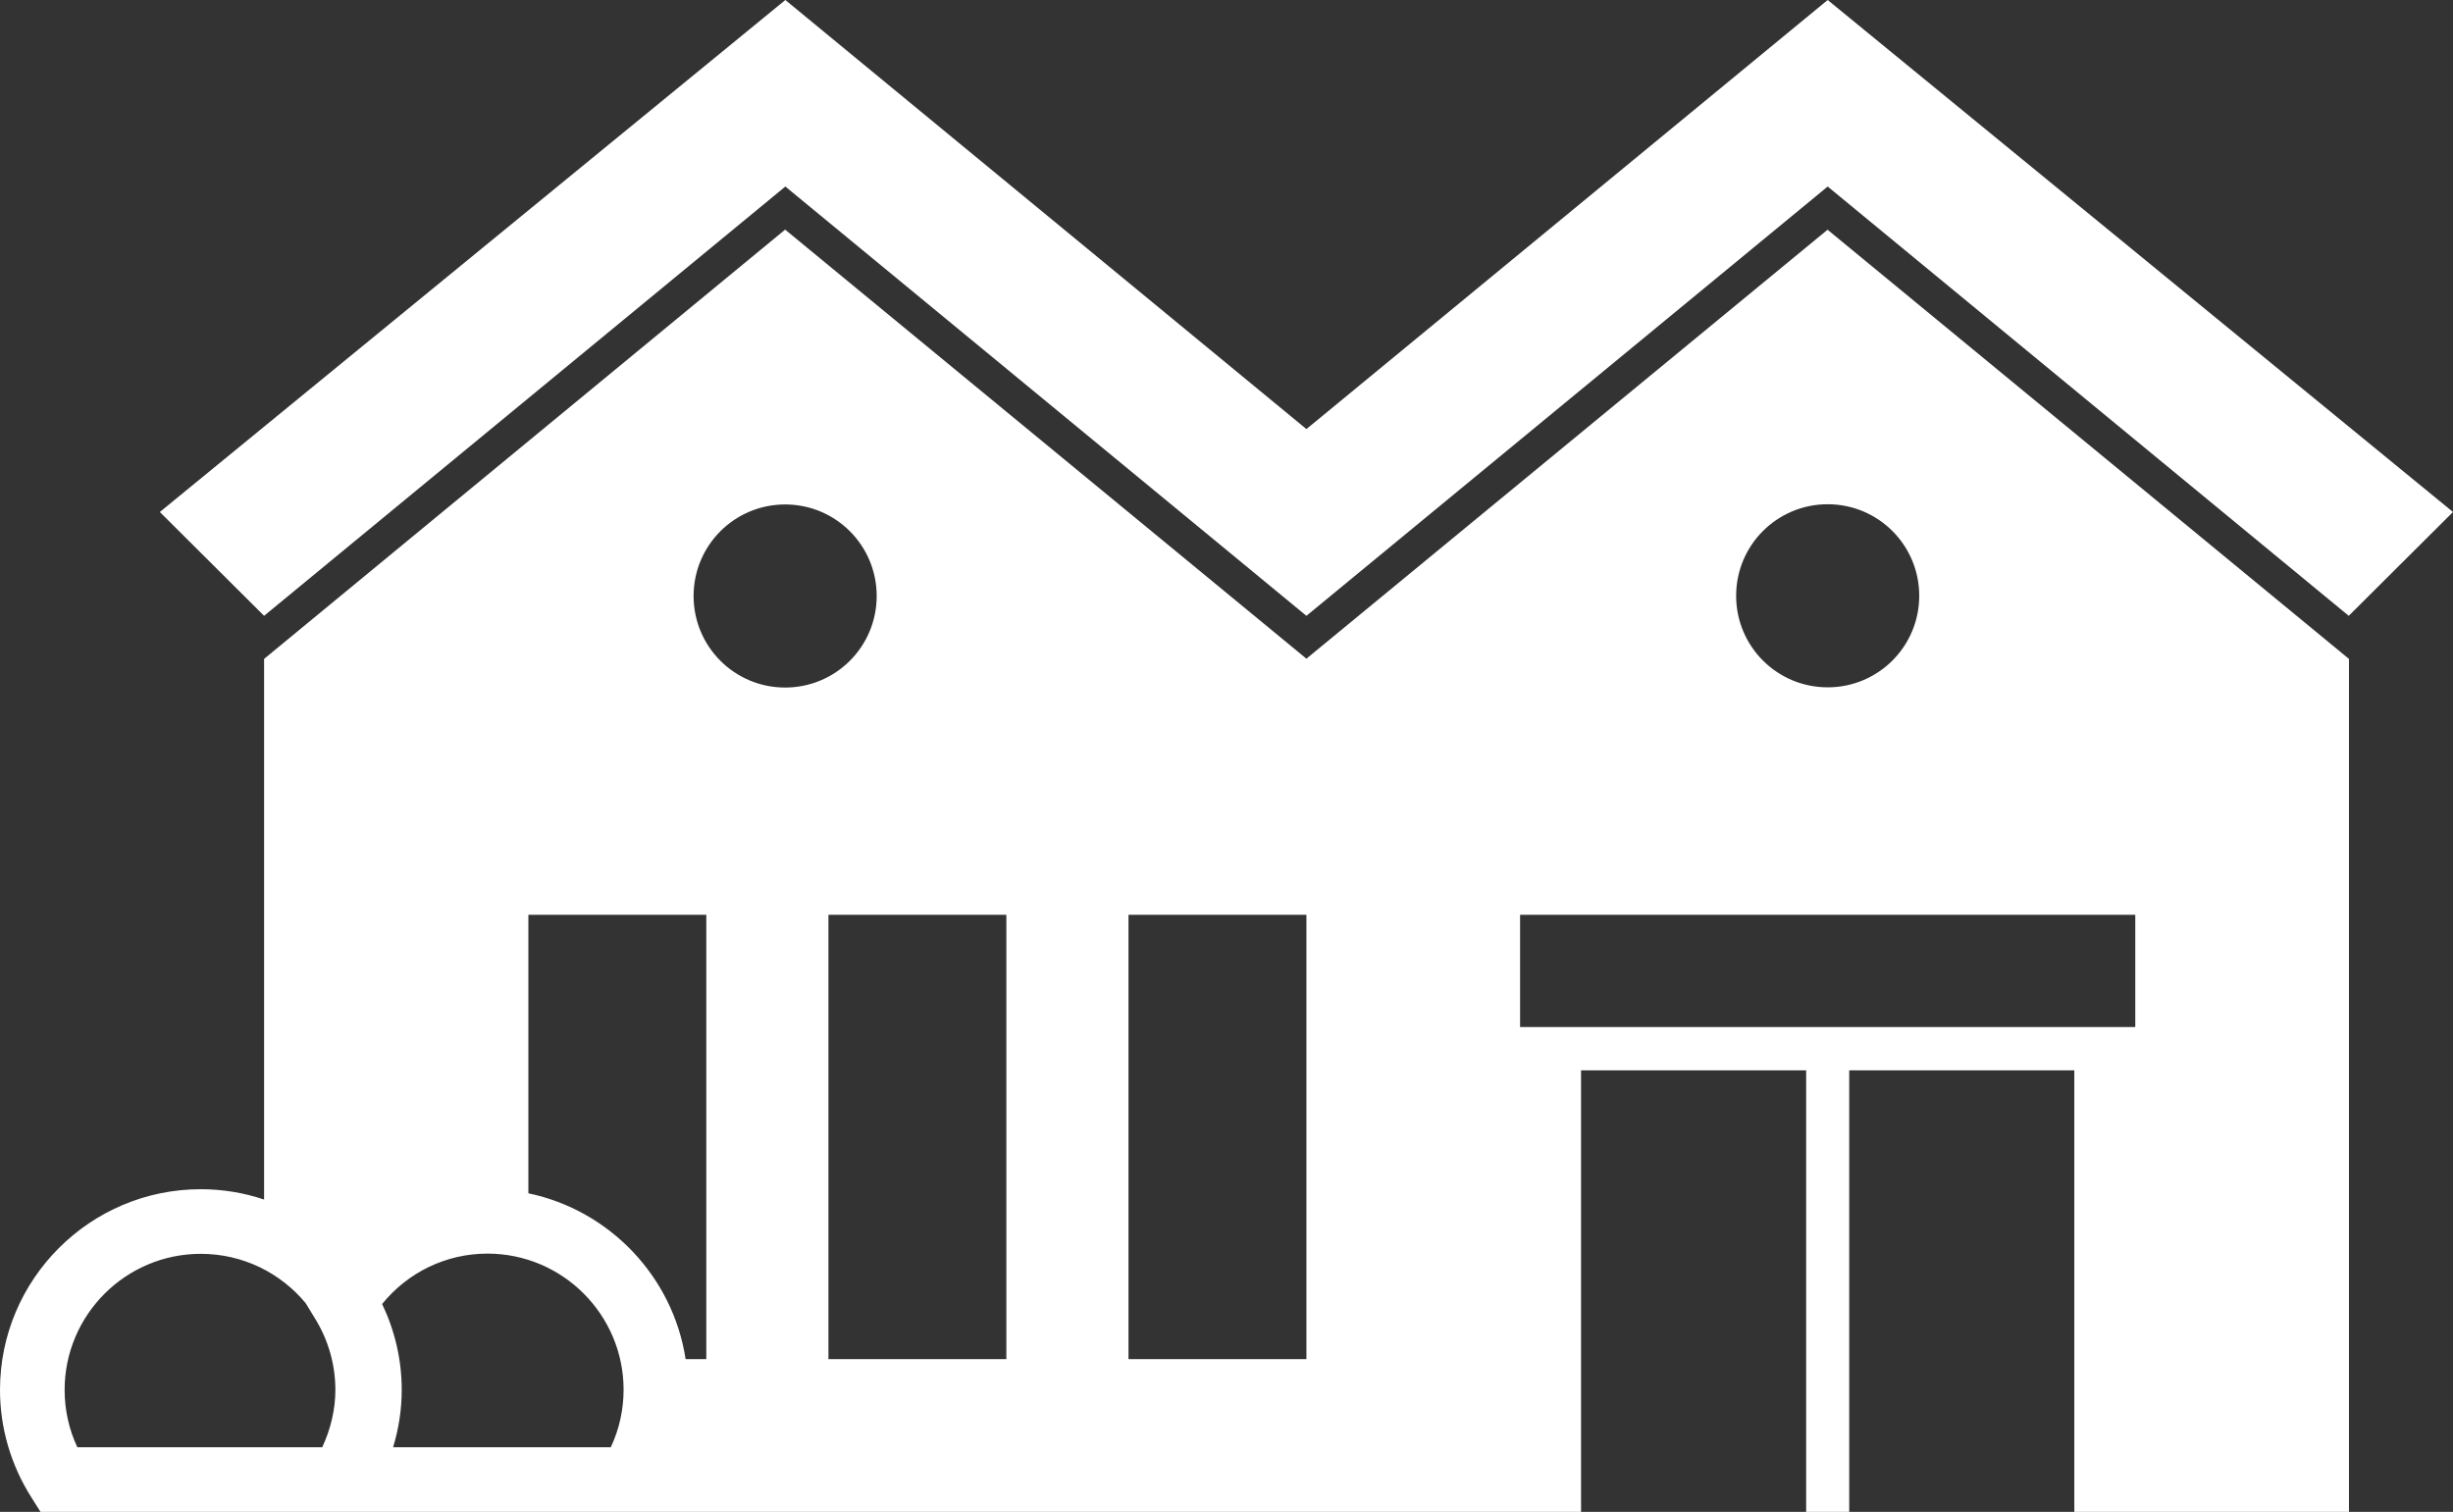
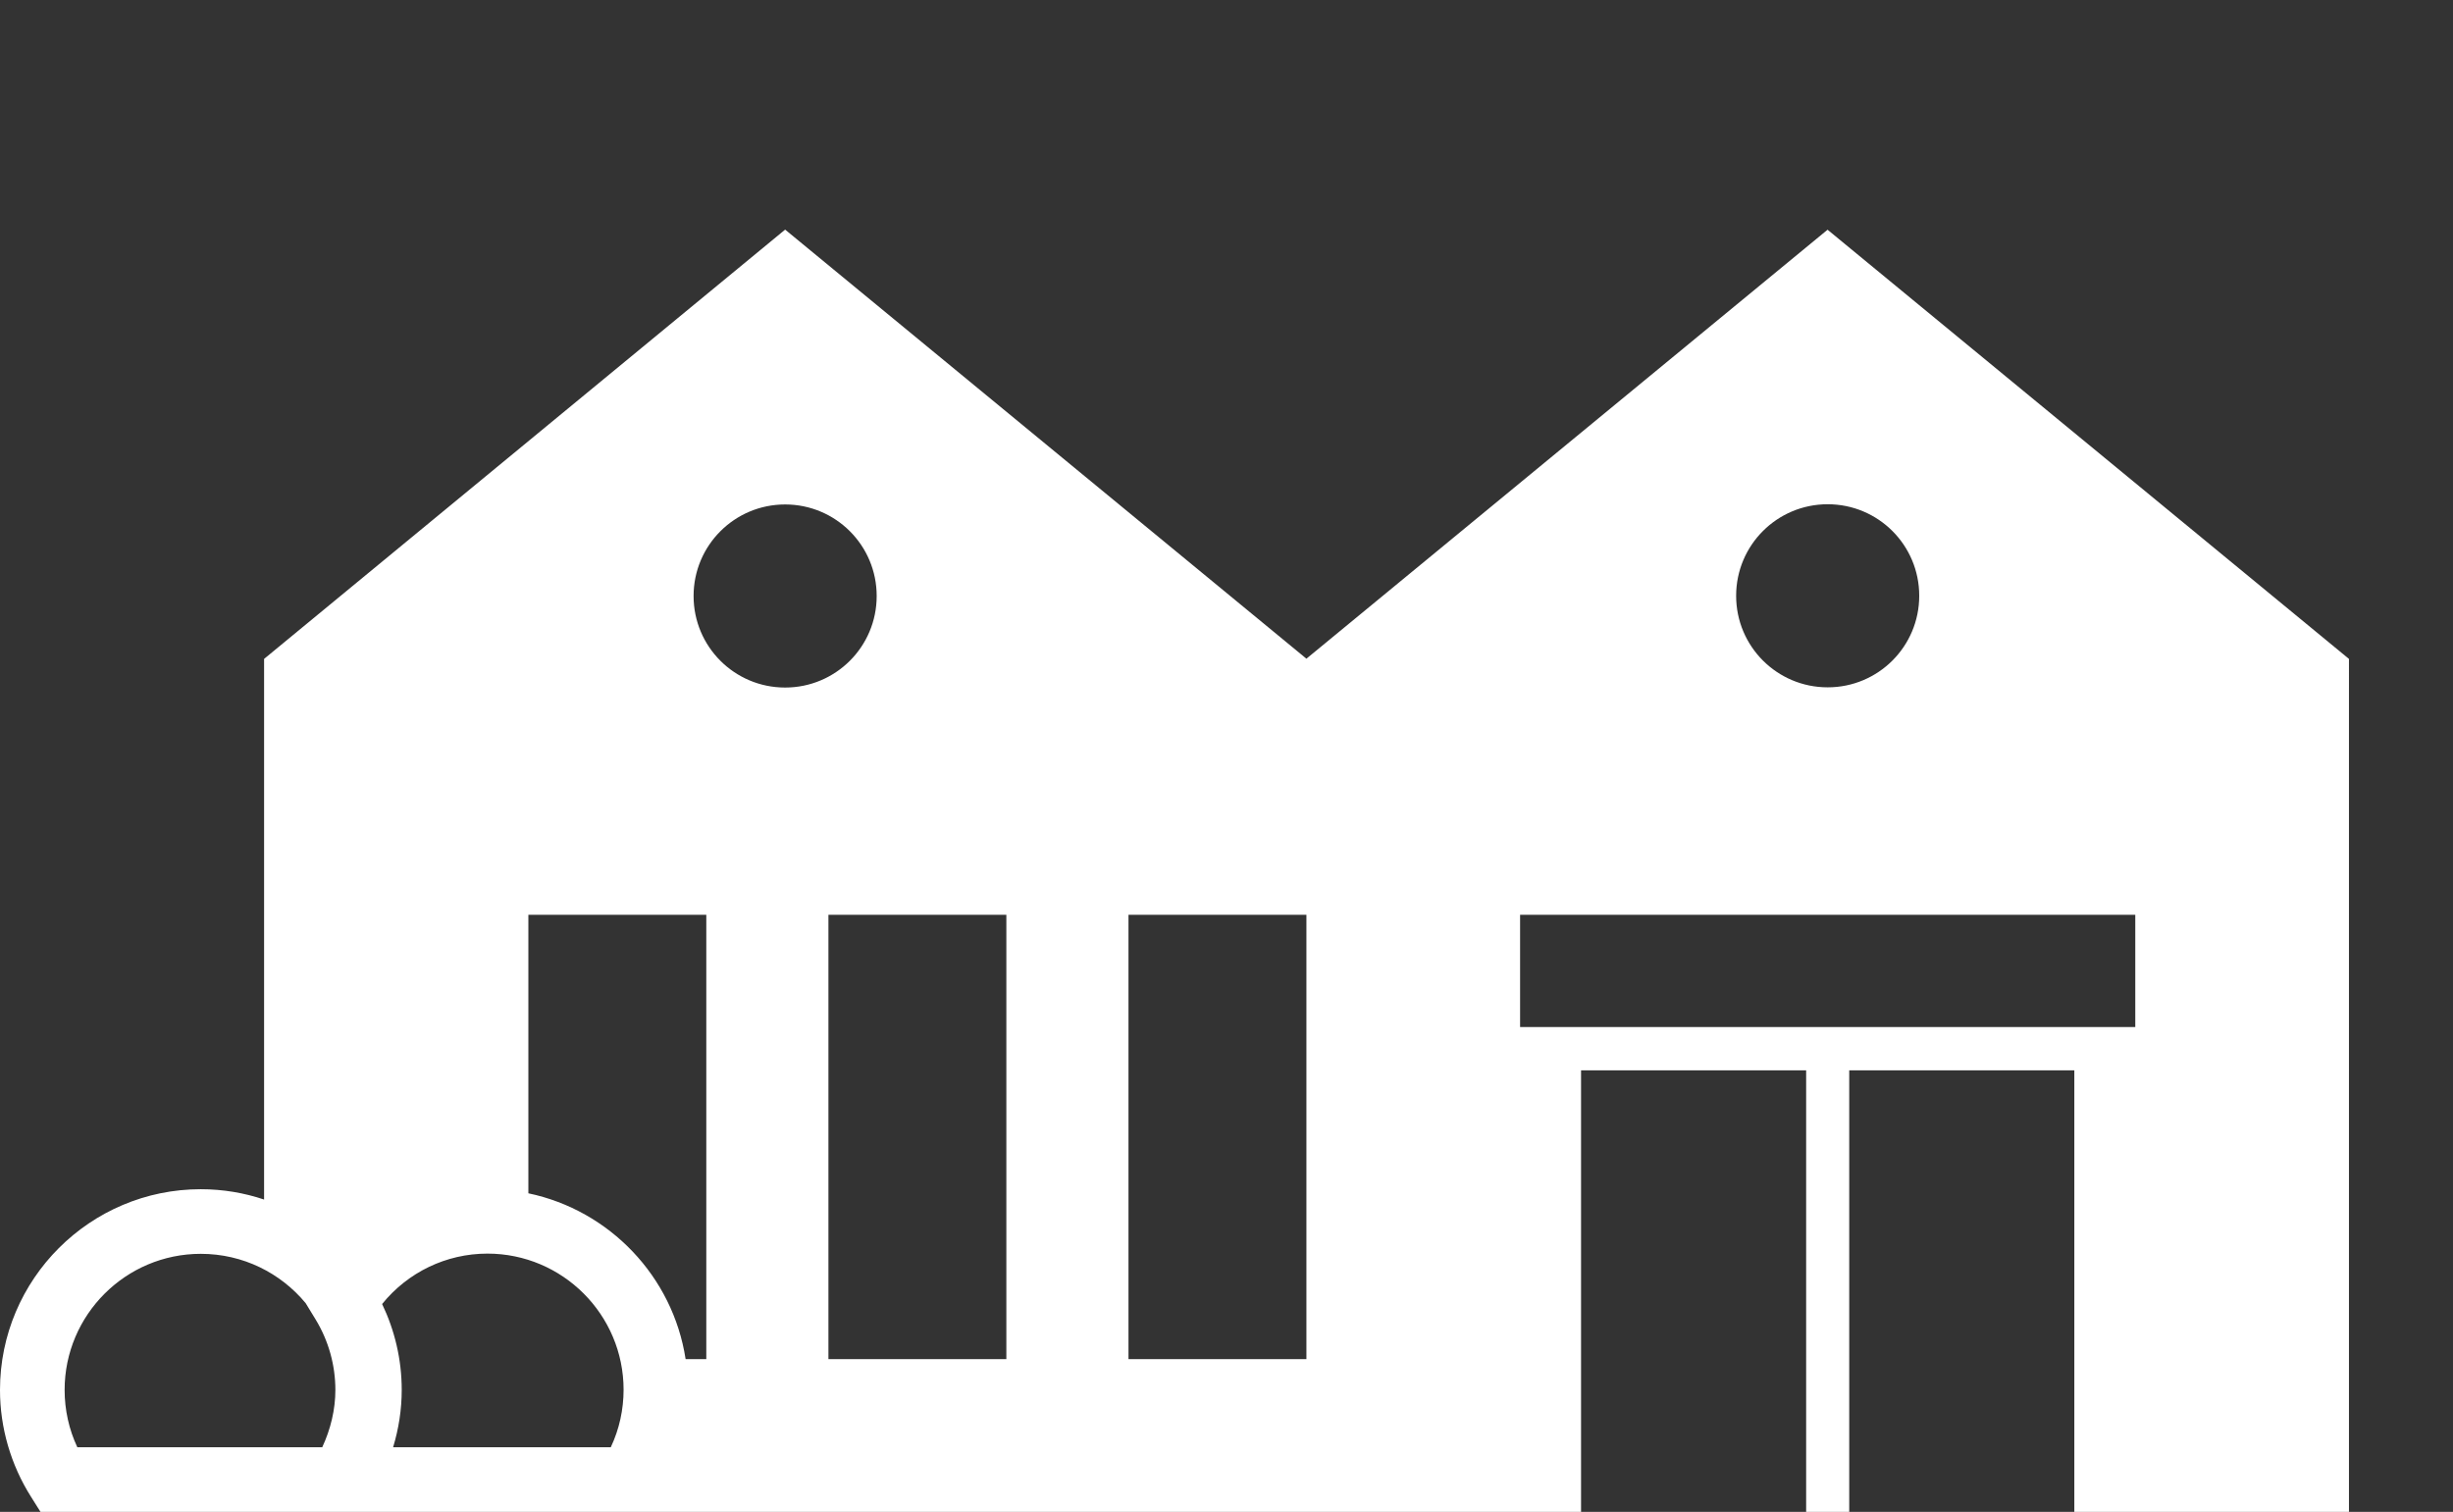
<svg xmlns="http://www.w3.org/2000/svg" id="b" width="113.88" height="70.19" viewBox="0 0 113.88 70.19">
  <rect x="0" y="0" width="113.88" height="70.19" fill="#333333" stroke="none" />
  <g id="c">
    <g>
-       <polygon points="60.65 19.92 36.46 0 7.42 23.77 12.26 28.59 36.46 8.66 60.65 28.59 84.85 8.66 109.04 28.59 113.88 23.77 84.85 0 60.65 19.92" fill="#fff" />
      <path d="m84.85,10.66l-24.2,19.92-24.2-19.92L12.26,30.59v25.1c-.92-.31-1.91-.48-2.94-.48-5.14,0-9.32,4.18-9.32,9.32,0,1.75.5,3.47,1.44,4.96l.44.7h71.52v-20.5h10.45v20.5h2v-20.5h10.45v20.5h12.75V30.59l-24.2-19.92ZM14.96,67.19H3.59c-.39-.83-.59-1.74-.59-2.66,0-3.49,2.84-6.32,6.32-6.32,1.96,0,3.71.89,4.87,2.29l.47.77c.6.99.91,2.12.91,3.26,0,.91-.22,1.82-.61,2.66Zm13.4,0h-10.11c.26-.86.4-1.75.4-2.66,0-1.43-.33-2.78-.91-3.99,1.19-1.47,2.97-2.34,4.89-2.34,3.49,0,6.32,2.84,6.32,6.32,0,.92-.2,1.83-.59,2.66Zm4.43-4.09h-.96c-.59-3.84-3.53-6.91-7.3-7.7v-12.93h8.26v20.63Zm-.59-35.43c0-2.35,1.9-4.25,4.25-4.25s4.25,1.9,4.25,4.25-1.9,4.25-4.25,4.25-4.25-1.9-4.25-4.25Zm14.52,35.43h-8.26v-20.63h8.26v20.63Zm13.93,0h-8.26v-20.63h8.26v20.63Zm24.2-39.69c2.35,0,4.25,1.9,4.25,4.25s-1.9,4.25-4.25,4.25-4.25-1.9-4.25-4.25,1.9-4.25,4.25-4.25Zm14.28,24.27h-28.56v-5.21h28.56v5.21Z" fill="#fff" />
    </g>
  </g>
</svg>